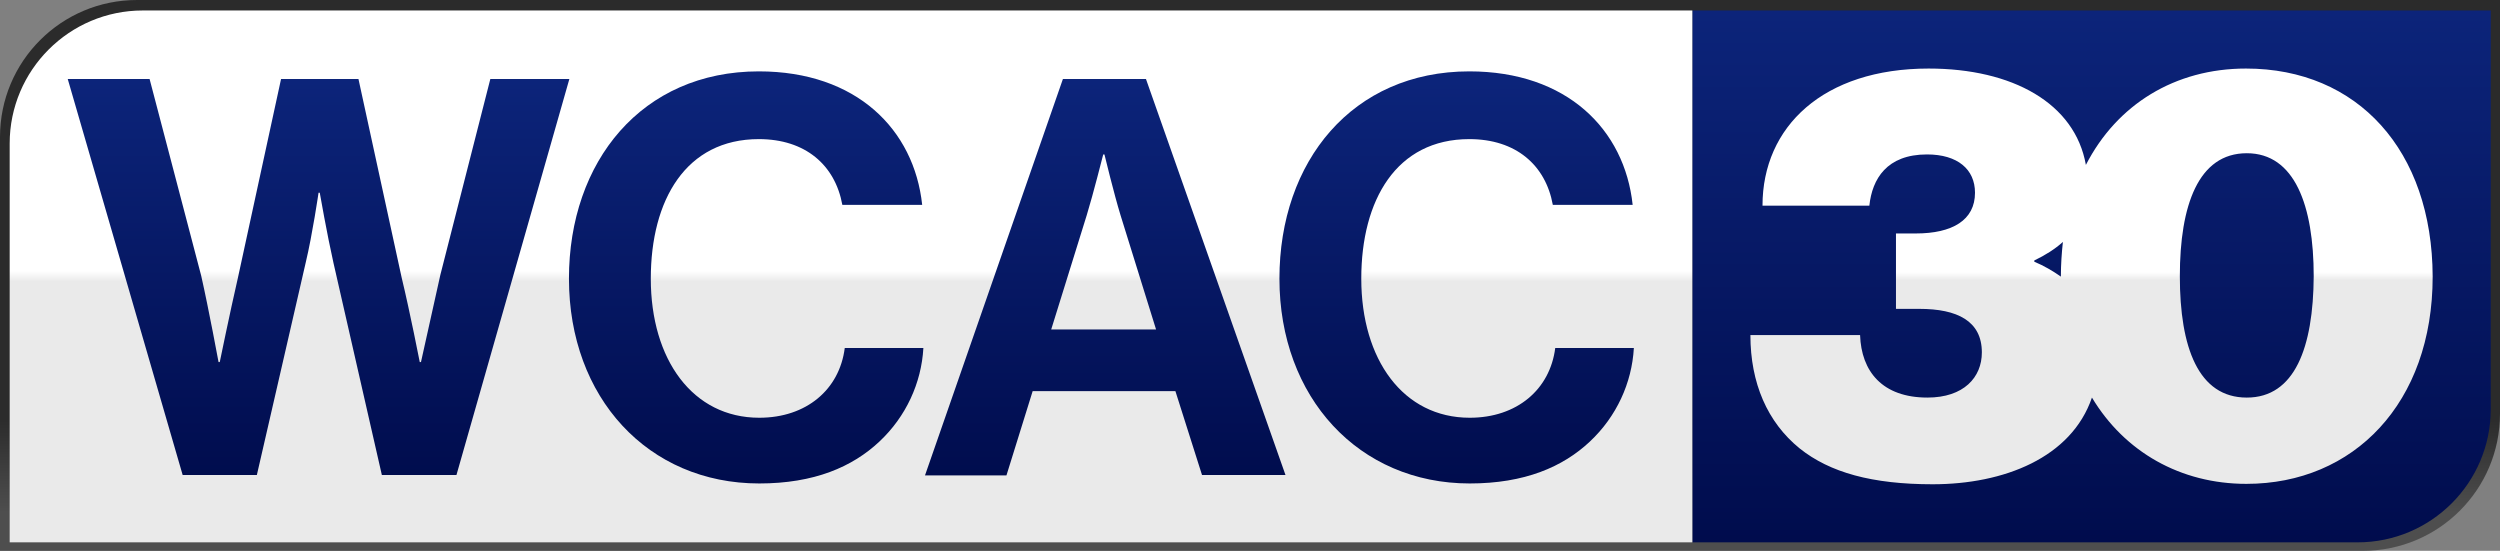
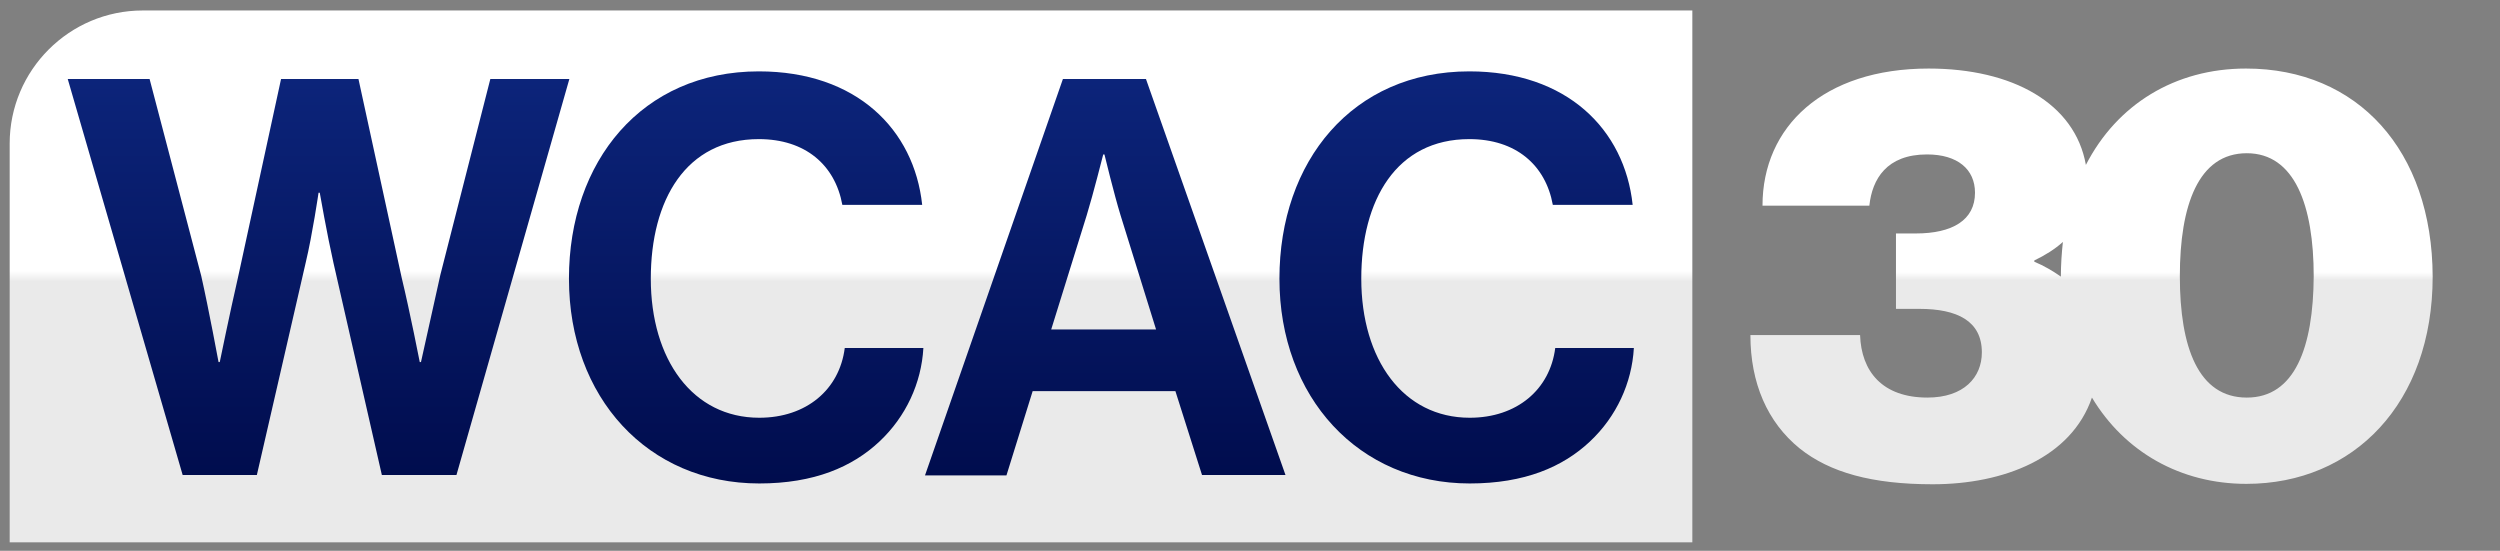
<svg xmlns="http://www.w3.org/2000/svg" version="1.1" id="Layer_1" x="0px" y="0px" viewBox="0 0 620 136.6" style="enable-background:new 0 0 620 136.6;" xml:space="preserve">
  <rect x="0" y="0" width="620" height="136.6" fill="#808080" stroke="none" />
  <style type="text/css">
	.st0{fill:url(#SVGID_1_);}
	.st1{fill:url(#SVGID_00000177467058303125405610000003659921452522471613_);}
	.st2{fill:url(#SVGID_00000124161823476034115660000007232594762936085159_);}
	.st3{fill:url(#SVGID_00000070087701504872072490000016630355052472589978_);}
	.st4{fill:url(#SVGID_00000172422814245240435960000017031013248055125933_);}
	.st5{fill:url(#SVGID_00000150076663746272646560000005331642043652406201_);}
	.st6{fill:url(#SVGID_00000183223964408789036520000018129597078144437179_);}
	.st7{fill:url(#SVGID_00000093857831795437067650000010010623552209430677_);}
</style>
  <g>
    <linearGradient id="SVGID_1_" gradientUnits="userSpaceOnUse" x1="310" y1="-0.265" x2="310" y2="136.353">
      <stop offset="0.761" style="stop-color:#2B2B2B" />
      <stop offset="0.932" style="stop-color:#4E4E4E" />
    </linearGradient>
-     <path class="st0" d="M0,136.6V34C0,15.2,15.2,0,34,0h586v102.6c0,18.8-15.2,34-34,34H0z" />
    <linearGradient id="SVGID_00000060729514414599572920000018209178889076964765_" gradientUnits="userSpaceOnUse" x1="518.651" y1="134.192" x2="518.651" y2="2.488">
      <stop offset="0" style="stop-color:#000C4D" />
      <stop offset="1" style="stop-color:#0C247A" />
    </linearGradient>
-     <path style="fill:url(#SVGID_00000060729514414599572920000018209178889076964765_);" d="M419.7,134.5V2.6h198v98.9   c0,18.2-14.8,33-33,33H419.7z" />
    <linearGradient id="SVGID_00000100376157903298520600000017437298367095649726_" gradientUnits="userSpaceOnUse" x1="211.007" y1="134.478" x2="211.007" y2="2.572">
      <stop offset="0.49" style="stop-color:#EAEAEA" />
      <stop offset="0.51" style="stop-color:#FFFFFF" />
    </linearGradient>
    <path style="fill:url(#SVGID_00000100376157903298520600000017437298367095649726_);" d="M2.4,134.5V35.6c0-18.2,14.8-33,33-33   h384.3v131.9H2.4z" />
    <linearGradient id="SVGID_00000122710702468726413970000004366458641589936790_" gradientUnits="userSpaceOnUse" x1="518.651" y1="120.066" x2="518.651" y2="16.984">
      <stop offset="0.49" style="stop-color:#EAEAEA" />
      <stop offset="0.51" style="stop-color:#FFFFFF" />
    </linearGradient>
    <path style="fill:url(#SVGID_00000122710702468726413970000004366458641589936790_);" d="M557,17c-17.6,0-32,8.9-39.7,23.9   c-2.7-15.3-18.2-23.9-39-23.9c-26.1,0-41.2,14.4-41.2,34h26.5c0.7-6.6,4.3-12.7,14.3-12.7c7.6,0,11.9,3.7,11.9,9.5   c0,6.8-5.6,10.1-14.7,10.1h-4.9v18.7h5.8c9.4,0,15.5,3,15.5,10.8c0,6.2-4.5,11.2-13.5,11.2c-11.2,0-16.4-6.5-16.7-15.5h-27.2   c0,11.9,4.2,21.6,12.2,28.1c7.5,6,18,8.9,33,8.9c17.7,0,34.4-6.6,39.5-21.5c8.1,13.5,22,21.4,38.3,21.4c26.6,0,46.2-20,46.2-51.4   C603.2,37.3,584.7,17,557,17z M504.5,64.9v-0.3c2.7-1.3,5.1-2.8,7.1-4.6c-0.3,2.7-0.5,5.6-0.5,8.5c0,0,0,0.1,0,0.1   C509.1,67.2,506.9,65.9,504.5,64.9z M557.2,98.6c-12,0-16.6-12.4-16.6-30.1c0-17.6,4.6-30.5,16.6-30.5c11.9,0,16.6,13,16.6,30.5   C573.7,86.2,569.1,98.6,557.2,98.6z" />
    <g>
      <linearGradient id="SVGID_00000077302321552044805800000013007854468224403846_" gradientUnits="userSpaceOnUse" x1="78.997" y1="119.564" x2="78.997" y2="19.875">
        <stop offset="0" style="stop-color:#000C4D" />
        <stop offset="1" style="stop-color:#0C247A" />
      </linearGradient>
      <path style="fill:url(#SVGID_00000077302321552044805800000013007854468224403846_);" d="M16.8,19.6h20.3l12.8,48.8    c1.9,8.4,4.3,21.4,4.3,21.4h0.3c0,0,2.5-12.2,4.5-20.9l10.7-49.3h19.2l10.7,49.2c2.1,8.7,4.5,21,4.5,21h0.3c0,0,2.9-13.1,4.8-21.6    l12.4-48.6h19.6l-28,98.2H94.7l-12-52.6c-1.6-7.1-3.4-17.4-3.4-17.4H79c0,0-1.5,10.3-3.2,17.4l-12.1,52.6H45.3L16.8,19.6z" />
      <linearGradient id="SVGID_00000158716941638176451560000016149821995187110802_" gradientUnits="userSpaceOnUse" x1="185.043" y1="119.564" x2="185.043" y2="19.875">
        <stop offset="0" style="stop-color:#000C4D" />
        <stop offset="1" style="stop-color:#0C247A" />
      </linearGradient>
      <path style="fill:url(#SVGID_00000158716941638176451560000016149821995187110802_);" d="M141.1,69.1c0-29.1,18.1-51.4,47.1-51.4    c24.2,0,38.5,14.4,40.5,33.1h-19.8c-1.8-9.9-9.2-16.3-20.7-16.3c-18.1,0-26.8,15.1-26.8,34.6c0,20.1,10.4,34.5,26.9,34.5    c11.7,0,19.9-7,21.2-17.3H229c-0.5,8.7-4.3,17-10.9,23.2c-6.7,6.3-16.2,10.4-29.8,10.4C160.7,119.9,141.1,98.6,141.1,69.1z" />
      <linearGradient id="SVGID_00000181059311305671690900000017368830783938805939_" gradientUnits="userSpaceOnUse" x1="274.127" y1="119.564" x2="274.127" y2="19.875">
        <stop offset="0" style="stop-color:#000C4D" />
        <stop offset="1" style="stop-color:#0C247A" />
      </linearGradient>
      <path style="fill:url(#SVGID_00000181059311305671690900000017368830783938805939_);" d="M263.6,19.6h20.6l34.6,98.2h-20.7    L291.5,97h-35.4l-6.5,20.9h-20.2L263.6,19.6z M260.7,81.7h26l-8.8-28.3c-1.6-5.2-4-15.1-4-15.1h-0.3c0,0-2.5,9.9-4.1,15.1    L260.7,81.7z" />
      <linearGradient id="SVGID_00000135665835096136956990000009623824191376552611_" gradientUnits="userSpaceOnUse" x1="361.288" y1="119.564" x2="361.288" y2="19.875">
        <stop offset="0" style="stop-color:#000C4D" />
        <stop offset="1" style="stop-color:#0C247A" />
      </linearGradient>
      <path style="fill:url(#SVGID_00000135665835096136956990000009623824191376552611_);" d="M317.3,69.1c0-29.1,18.1-51.4,47.1-51.4    c24.2,0,38.5,14.4,40.5,33.1h-19.8c-1.8-9.9-9.2-16.3-20.7-16.3c-18.1,0-26.8,15.1-26.8,34.6c0,20.1,10.4,34.5,26.9,34.5    c11.7,0,19.9-7,21.2-17.3h19.5c-0.5,8.7-4.3,17-10.9,23.2c-6.7,6.3-16.2,10.4-29.8,10.4C337,119.9,317.3,98.6,317.3,69.1z" />
    </g>
  </g>
</svg>